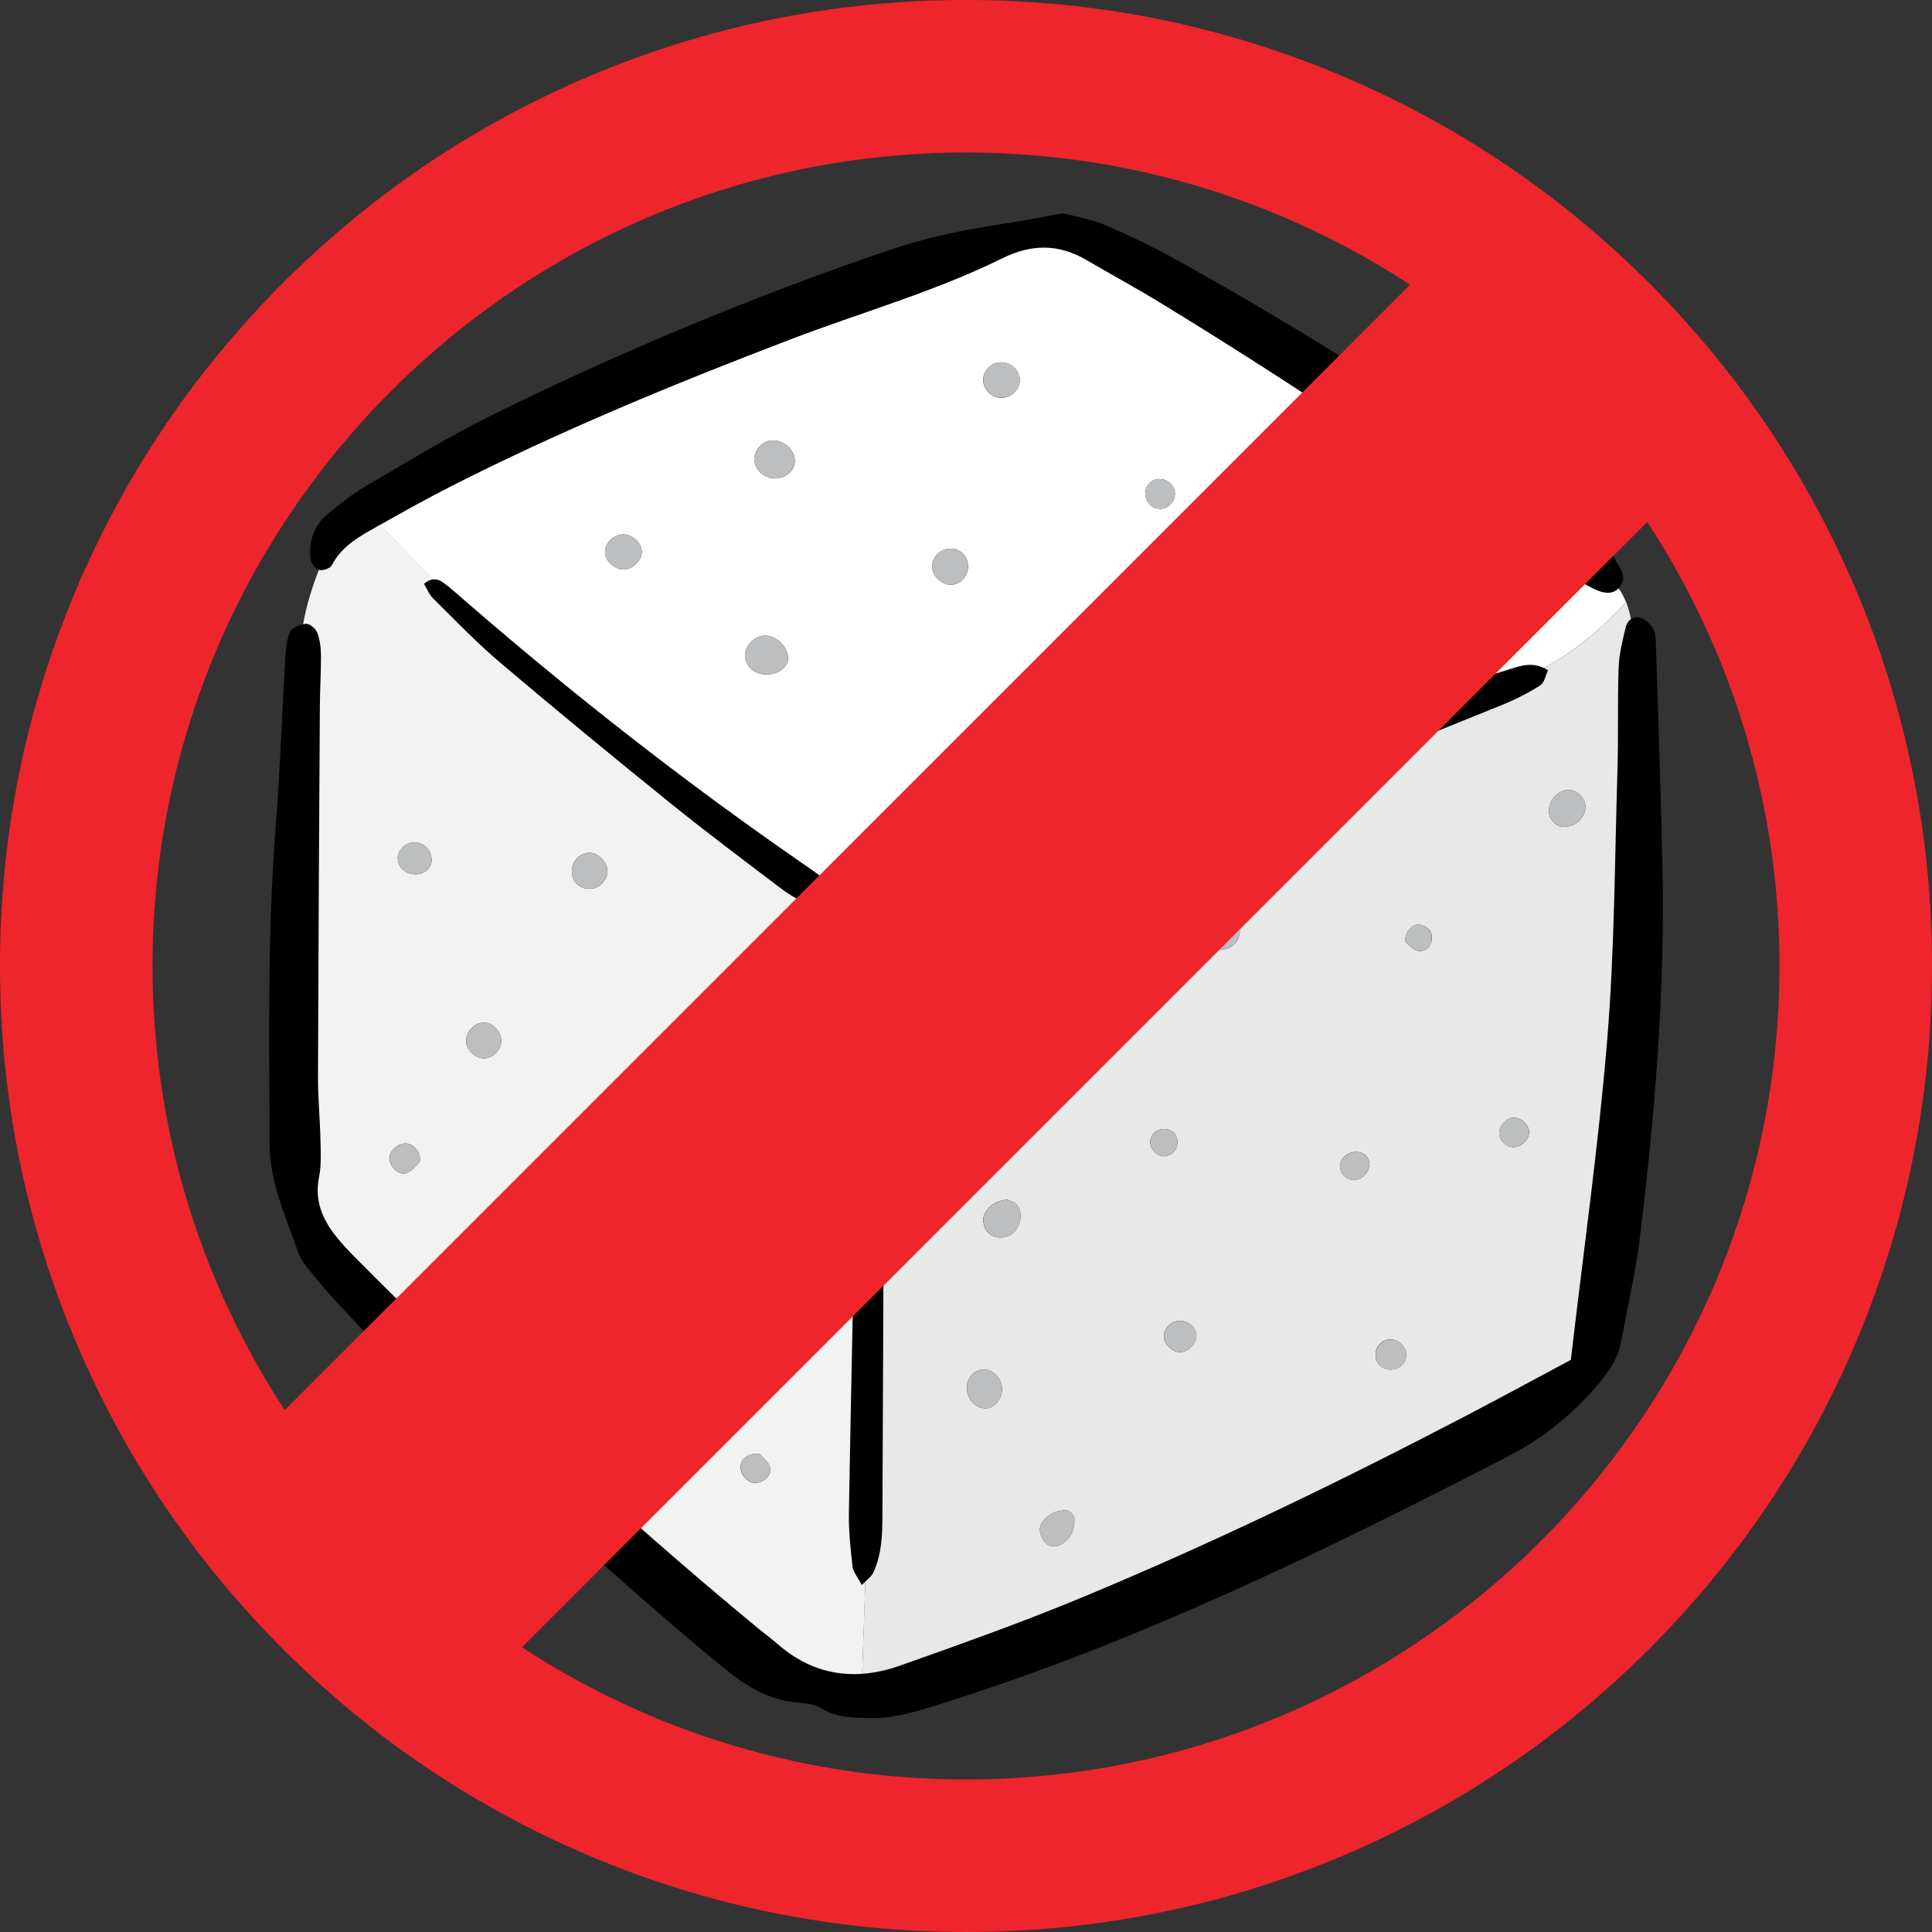
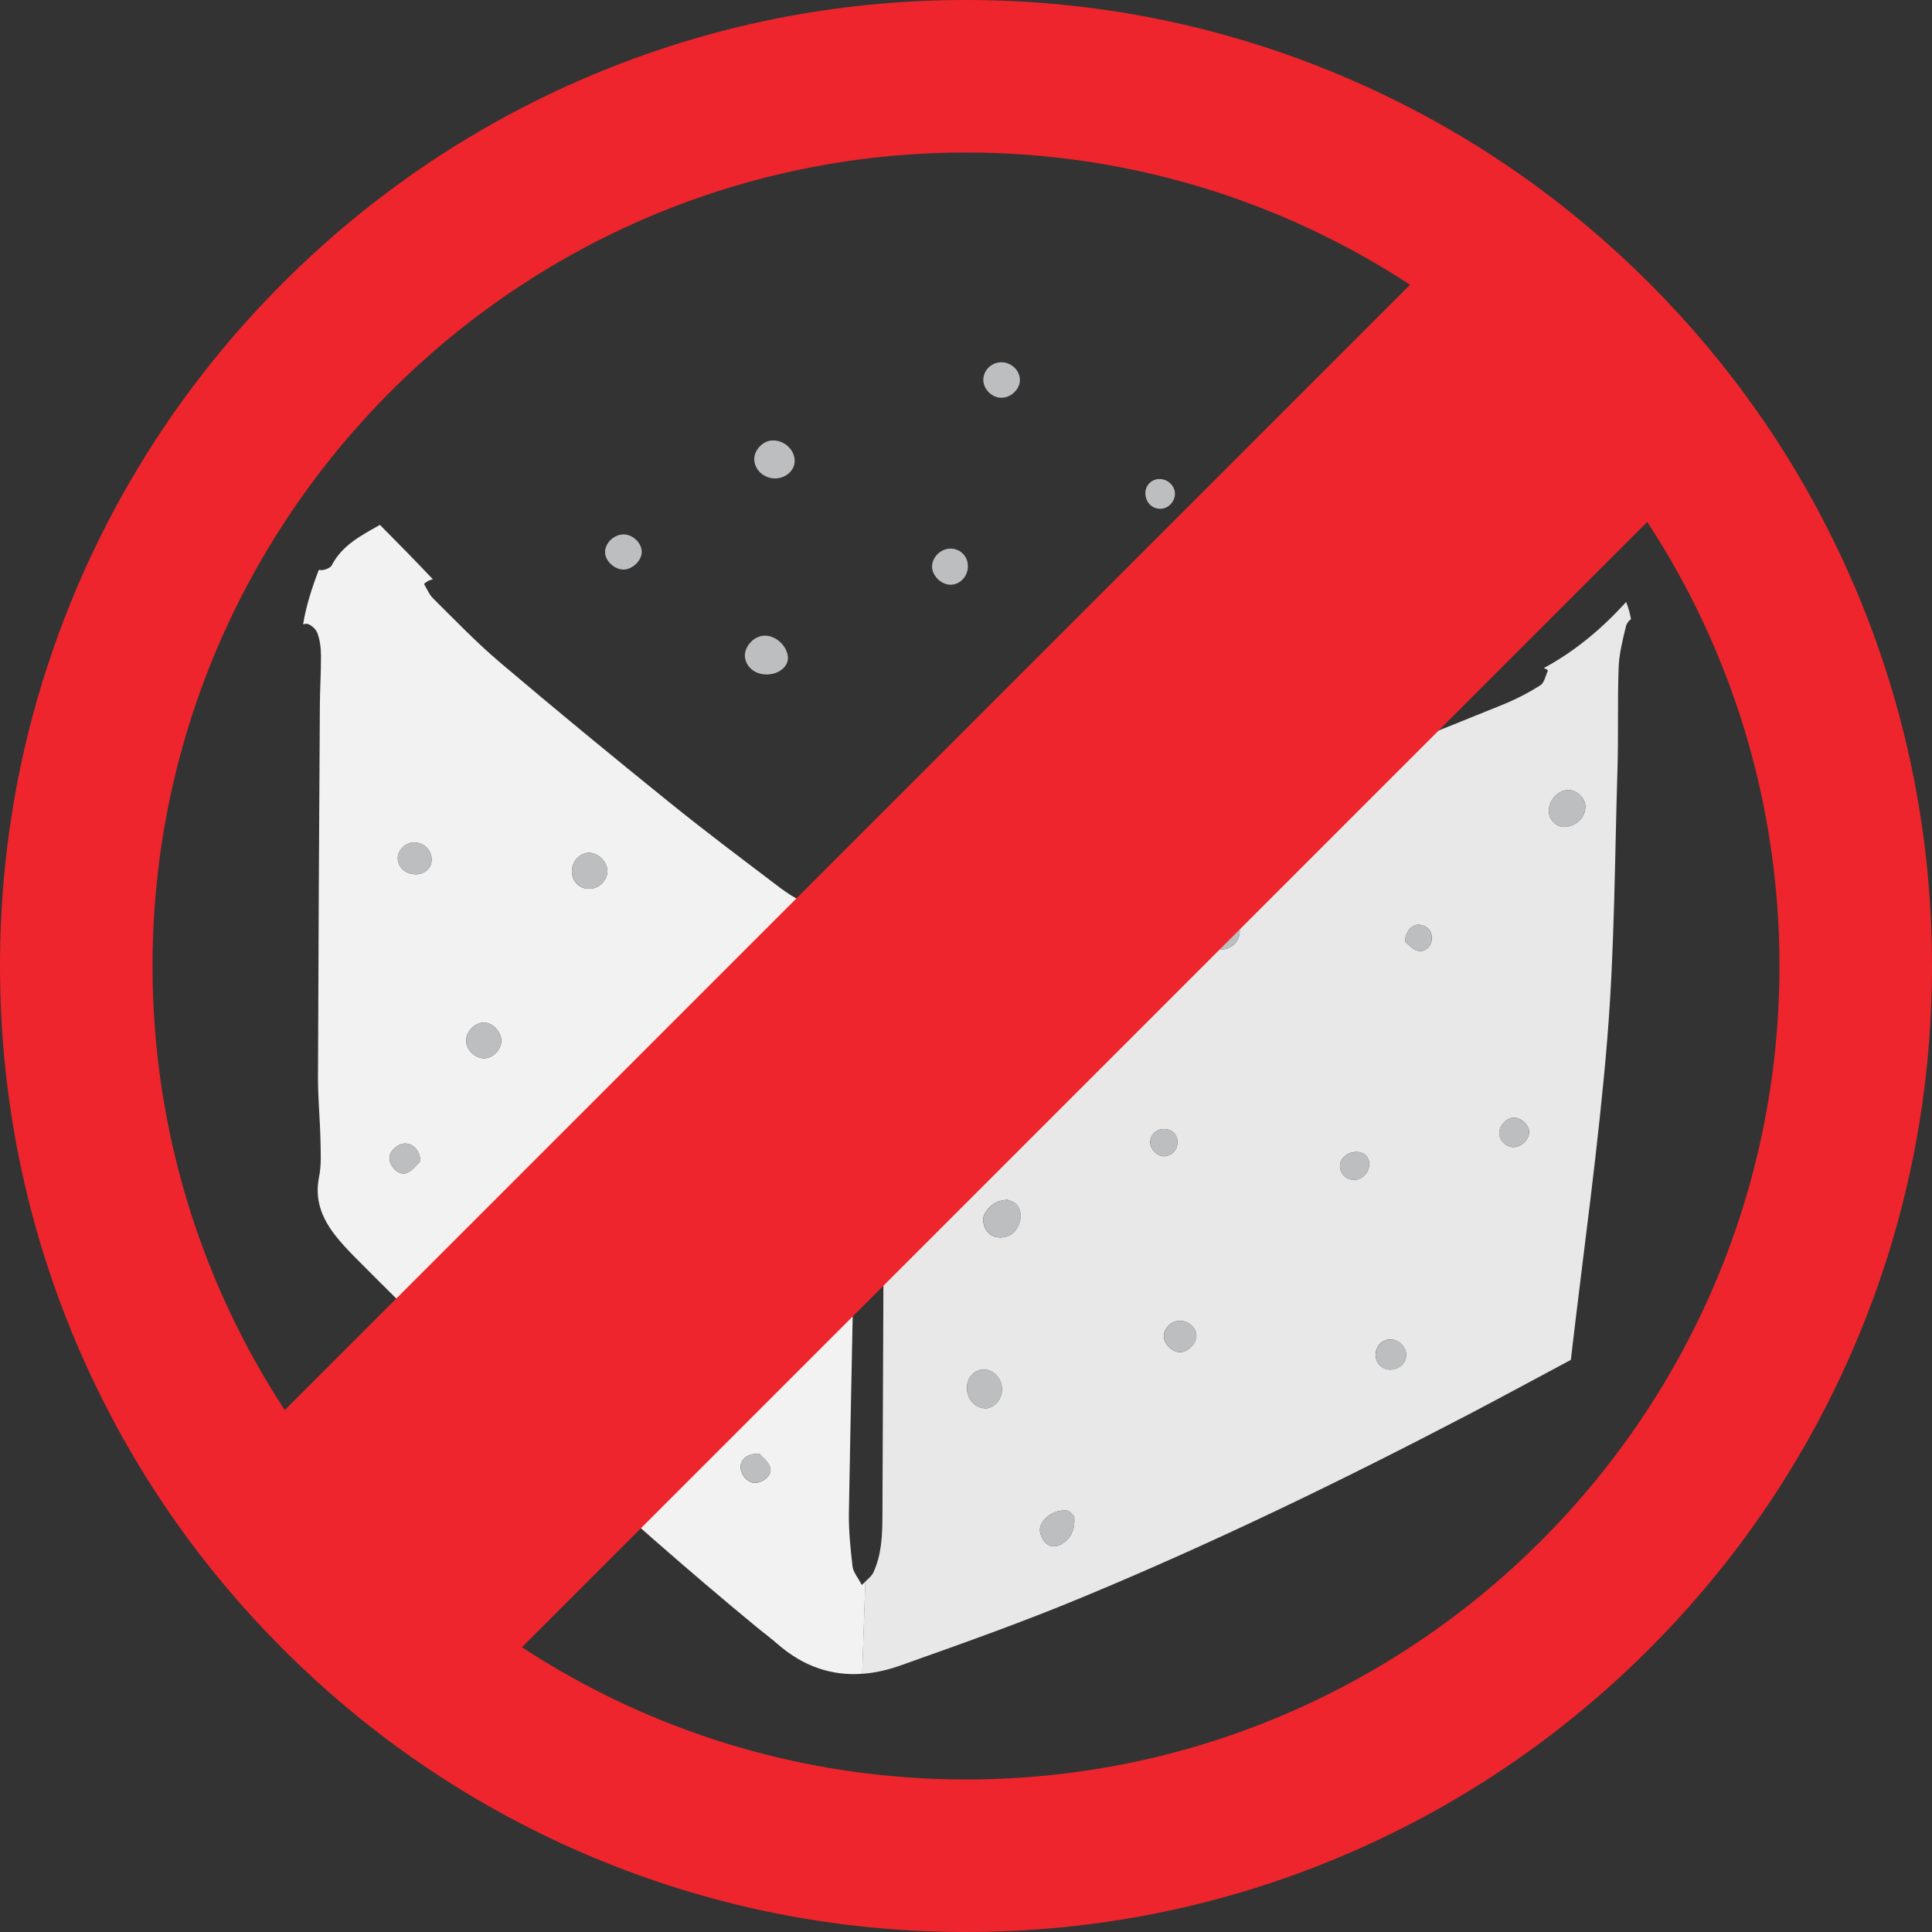
<svg xmlns="http://www.w3.org/2000/svg" version="1.2" preserveAspectRatio="xMidYMid meet" height="1080" viewBox="0 0 810 810" zoomAndPan="magnify" width="1080">
  <rect x="0" y="0" width="810" height="810" fill="#333333" stroke="none" />
  <defs>
    <clipPath id="6ca27187db">
-       <path d="M 112.074 89 L 697.824 89 L 697.824 721 L 112.074 721 Z M 112.074 89" />
-     </clipPath>
+       </clipPath>
  </defs>
  <g id="510c8831d0">
    <g style="fill:#fff3c4;fill-opacity:1;">
      <g transform="translate(414.768, 472.112)">
        <path d="M 2.812 0 L 2.812 -22.641 L 5.203 -22.641 L 5.203 -13.859 L 5.516 -13.797 C 6.66 -15.578 8.32 -16.469 10.5 -16.469 C 12.445 -16.469 13.859 -15.969 14.734 -14.969 C 15.609 -13.977 16.047 -12.457 16.047 -10.406 L 16.047 0 L 13.656 0 L 13.656 -10.344 C 13.656 -11.32 13.531 -12.102 13.281 -12.688 C 13.031 -13.281 12.645 -13.711 12.125 -13.984 C 11.602 -14.254 10.914 -14.391 10.062 -14.391 C 8.594 -14.391 7.414 -13.914 6.531 -12.969 C 5.645 -12.02 5.203 -10.461 5.203 -8.297 L 5.203 0 Z M 2.812 0" style="stroke:none" />
      </g>
      <g transform="translate(433.371, 472.112)">
        <path d="M 2.812 0 L 2.812 -22.641 L 5.203 -22.641 L 5.203 -13.859 L 5.516 -13.797 C 6.66 -15.578 8.32 -16.469 10.5 -16.469 C 12.445 -16.469 13.859 -15.969 14.734 -14.969 C 15.609 -13.977 16.047 -12.457 16.047 -10.406 L 16.047 0 L 13.656 0 L 13.656 -10.344 C 13.656 -11.32 13.531 -12.102 13.281 -12.688 C 13.031 -13.281 12.645 -13.711 12.125 -13.984 C 11.602 -14.254 10.914 -14.391 10.062 -14.391 C 8.594 -14.391 7.414 -13.914 6.531 -12.969 C 5.645 -12.02 5.203 -10.461 5.203 -8.297 L 5.203 0 Z M 2.812 0" style="stroke:none" />
      </g>
      <g transform="translate(451.975, 472.112)">
-         <path d="M 2.812 0 L 2.812 -22.641 L 5.203 -22.641 L 5.203 -13.859 L 5.516 -13.797 C 6.66 -15.578 8.32 -16.469 10.5 -16.469 C 12.445 -16.469 13.859 -15.969 14.734 -14.969 C 15.609 -13.977 16.047 -12.457 16.047 -10.406 L 16.047 0 L 13.656 0 L 13.656 -10.344 C 13.656 -11.32 13.531 -12.102 13.281 -12.688 C 13.031 -13.281 12.645 -13.711 12.125 -13.984 C 11.602 -14.254 10.914 -14.391 10.062 -14.391 C 8.594 -14.391 7.414 -13.914 6.531 -12.969 C 5.645 -12.02 5.203 -10.461 5.203 -8.297 L 5.203 0 Z M 2.812 0" style="stroke:none" />
-       </g>
+         </g>
      <g transform="translate(470.578, 472.112)">
        <path d="M 2.812 0 L 2.812 -22.641 L 5.203 -22.641 L 5.203 -13.859 L 5.516 -13.797 C 6.66 -15.578 8.32 -16.469 10.5 -16.469 C 12.445 -16.469 13.859 -15.969 14.734 -14.969 C 15.609 -13.977 16.047 -12.457 16.047 -10.406 L 16.047 0 L 13.656 0 L 13.656 -10.344 C 13.656 -11.32 13.531 -12.102 13.281 -12.688 C 13.031 -13.281 12.645 -13.711 12.125 -13.984 C 11.602 -14.254 10.914 -14.391 10.062 -14.391 C 8.594 -14.391 7.414 -13.914 6.531 -12.969 C 5.645 -12.02 5.203 -10.461 5.203 -8.297 L 5.203 0 Z M 2.812 0" style="stroke:none" />
      </g>
    </g>
    <g clip-path="url(#6ca27187db)" clip-rule="nonzero">
      <path d="M 687.398 519.66 C 685.602 534.105 682.246 548.355 679.629 562.684 C 678.418 569.203 675.059 574.242 670.766 579.473 C 659.867 592.707 646.789 603.094 631.871 610.785 C 554.59 650.684 476.453 688.75 393.078 714.793 C 384.293 717.523 375.586 720.297 366.215 720.258 C 358.598 720.219 351.18 720.414 344.227 716.195 C 341.613 714.598 338.098 714.09 334.973 713.855 C 324.273 713.074 315.215 708.504 307.012 702.062 C 298.5 695.387 290.262 688.398 282.059 681.371 C 233.207 639.402 186.543 595.129 142.887 547.77 C 139.215 543.789 135.543 539.805 132.188 535.59 C 129.492 532.23 126.328 528.836 124.961 524.891 C 119.887 510.211 113.129 495.883 113.051 479.953 C 112.855 435.602 112.113 391.289 115.551 347.02 C 117.426 323.32 118.207 299.543 119.613 275.805 C 119.848 272.098 120.16 268.113 121.684 264.875 C 122.387 263.391 124.844 262.219 126.992 261.75 C 128.32 253.863 130.742 246.328 133.594 238.949 C 132.07 238.402 130.43 235.945 130.195 234.188 C 129.336 226.73 131.719 220.172 137.535 215.367 C 142.535 211.27 147.648 207.133 153.234 203.891 C 170.496 193.816 187.598 183.316 205.445 174.453 C 259.762 147.594 315.566 124.324 372.93 104.801 C 388.355 99.57 404.168 96.293 420.219 93.91 C 428.184 92.738 436.113 91.098 445.562 89.422 C 450.641 90.746 457.121 91.723 462.98 94.223 C 473.406 98.672 483.676 103.594 493.555 109.098 C 551.27 141.227 607.035 176.367 659.246 216.969 C 666.078 222.277 673.105 227.512 677.52 235.203 C 679.316 238.324 681.973 241.605 679.395 245.664 C 679.16 246.016 678.926 246.328 678.691 246.602 C 681.465 250.586 683.027 254.957 683.848 259.562 C 684.977 258.781 686.422 258.512 687.906 259.055 C 690.094 259.875 692.32 262.023 693.297 264.133 C 694.391 266.434 694.195 269.402 694.312 272.098 C 695.289 303.445 696.418 334.758 697.043 366.109 C 697.941 417.527 693.688 468.672 687.398 519.66 Z M 687.398 519.66" style="stroke:none;fill-rule:nonzero;fill:#000000;fill-opacity:1;" />
    </g>
-     <path d="M 185.801 244.219 C 189.277 246.758 192.441 249.727 195.723 252.535 C 240.238 291.109 286.512 327.379 334.934 360.918 C 339.387 364 343.836 367.047 348.016 370.441 C 349.969 372.043 351.297 374.426 353.641 377.391 C 352.43 377.977 351.375 378.602 350.359 379.188 C 365.629 392.773 384.254 387.387 403.234 380.984 C 402.961 376.531 406.277 375.676 408.895 374.504 C 432.949 363.57 457.043 352.758 481.098 341.785 C 524.289 322.07 568.062 303.797 612.578 287.363 C 619.648 284.746 626.832 282.441 634.059 280.219 C 638.195 278.93 642.453 277.719 647.258 280.102 C 660.414 272.996 671.664 263.508 681.738 252.418 C 680.918 250.391 679.902 248.477 678.613 246.602 C 676.465 248.984 672.91 249.297 667.797 246.68 C 661.117 243.246 654.441 239.535 648.348 235.125 C 595.828 196.941 541.938 160.828 486.527 126.977 C 476.375 120.77 465.906 115.109 455.637 109.098 C 443.961 102.227 432.637 102.188 420.258 108.277 C 391.633 122.41 360.785 131.039 331.027 142.438 C 282.566 160.984 234.613 180.699 188.34 204.281 C 178.5 209.316 168.816 214.703 159.211 220.133 C 166.629 227.59 174.008 235.125 181.43 242.973 C 183.07 242.699 184.512 243.285 185.801 244.219 Z M 573.57 242.738 C 578.918 243.09 583.293 247.188 583.02 251.637 C 582.746 255.738 578.645 259.055 573.961 258.938 C 568.609 258.781 564.703 254.957 564.781 249.961 C 564.859 245.547 568.648 242.426 573.57 242.738 Z M 485.863 200.844 C 489.18 200.727 492.07 203.07 492.539 206.234 C 493.086 209.98 489.766 213.574 486.02 213.301 C 482.738 213.066 480.395 210.527 480.238 207.055 C 480.043 203.695 482.582 200.961 485.863 200.844 Z M 479.262 285.84 C 483.988 285.02 489.57 290.602 489.375 295.91 C 489.258 299.191 485.434 302.898 481.957 303.133 C 477.895 303.406 473.602 299.816 473.016 295.676 C 472.391 291.188 475.359 286.504 479.262 285.84 Z M 420.648 151.965 C 424.477 152.395 427.562 155.637 427.562 159.344 C 427.602 163.52 423.344 167.23 419.086 166.762 C 415.379 166.371 412.215 162.938 412.215 159.305 C 412.215 154.934 416.195 151.457 420.648 151.965 Z M 408.465 329.723 C 408.777 334.797 406.043 338.586 401.828 338.977 C 398.312 339.289 394.641 335.852 394.445 332.145 C 394.25 327.652 397.609 324.141 402.258 323.984 C 405.691 323.828 408.27 326.207 408.465 329.723 Z M 398.391 230.008 C 402.297 229.93 405.457 232.82 405.809 236.723 C 406.199 241.254 402.688 245.273 398.43 245.156 C 394.875 245.078 391.285 241.84 390.855 238.285 C 390.27 234.148 393.977 230.086 398.391 230.008 Z M 323.414 184.684 C 328.414 184.254 333.137 188.352 333.215 193.191 C 333.293 197.371 329.117 200.844 324.391 200.57 C 319.781 200.258 316.152 196.551 316.27 192.219 C 316.348 188.586 319.781 184.957 323.414 184.684 Z M 319.117 266.668 C 324.078 265.578 329.703 269.91 330.367 275.297 C 330.754 278.656 327.711 281.855 323.453 282.598 C 318.105 283.535 313.34 280.727 312.441 276.078 C 311.621 272.215 314.902 267.645 319.117 266.668 Z M 261.832 224.074 C 265.621 224.309 269.098 227.863 269.059 231.453 C 269.02 234.969 265.348 238.598 261.676 238.754 C 258.043 238.91 254.141 235.633 253.711 232.078 C 253.203 227.98 257.418 223.762 261.832 224.074 Z M 261.832 224.074" style="stroke:none;fill-rule:nonzero;fill:#ffffff;fill-opacity:1;" />
    <path d="M 361.293 664.504 C 359.652 661.305 357.699 659.117 357.426 656.734 C 356.566 649.238 355.785 641.664 355.902 634.129 C 356.762 585.016 357.855 535.902 358.832 486.789 C 359.262 465.781 359.535 444.699 360.004 423.656 C 360.121 419.09 358.637 414.129 363.324 408.273 C 363.52 408.547 363.637 408.82 363.832 409.133 L 365.082 386.762 C 359.926 385.629 355.004 383.25 350.398 379.148 C 348.719 380.164 347.273 380.945 345.984 380.789 C 338.879 379.93 332.668 376.453 327.047 372.199 C 311.582 360.449 296 348.812 280.891 336.594 C 256.953 317.27 233.168 297.707 209.699 277.797 C 199.82 269.441 190.84 260.031 181.625 250.938 C 179.906 249.258 178.969 246.758 177.758 244.805 C 179.086 243.637 180.336 243.051 181.508 242.895 C 174.086 235.047 166.707 227.512 159.289 220.055 C 159.055 220.211 158.781 220.328 158.547 220.484 C 151.047 224.699 143.355 228.762 139.098 236.996 C 138.434 238.324 135.191 239.418 133.711 238.91 C 133.711 238.91 133.672 238.91 133.672 238.91 C 130.82 246.289 128.398 253.824 127.07 261.711 C 127.5 261.633 127.93 261.555 128.359 261.516 C 129.883 261.438 132.344 263.586 133.008 265.266 C 134.141 268.191 134.531 271.551 134.57 274.75 C 134.609 281.777 134.141 288.805 134.102 295.832 C 133.789 347.719 133.477 399.645 133.32 451.531 C 133.281 460.16 134.141 468.828 134.336 477.457 C 134.453 482.844 134.805 488.348 133.75 493.543 C 131.875 502.91 134.883 510.562 140.348 517.668 C 142.965 521.066 145.973 524.227 149.016 527.312 C 202.789 581.387 258.316 633.586 317.207 682.152 C 320.133 684.574 323.18 686.797 326.031 689.297 C 336.887 698.785 348.836 702.648 361.488 701.75 L 362.816 663.102 C 362.309 663.527 361.801 663.996 361.293 664.504 Z M 170.34 491.824 C 167.02 492.996 162.996 488.699 163.309 485.109 C 163.582 482.258 166.941 479.371 169.988 479.41 C 173.227 479.449 176.195 482.375 176.195 486.902 C 174.789 488.191 172.914 490.926 170.34 491.824 Z M 174.75 366.539 C 170.496 366.773 167.176 364.156 166.785 360.293 C 166.434 356.621 169.988 353.031 173.852 353.188 C 177.914 353.344 180.922 356.426 180.961 360.449 C 181 363.727 178.305 366.344 174.75 366.539 Z M 245.82 357.637 C 249.688 356.816 254.219 360.449 254.648 364.703 C 255 368.141 252.031 371.887 248.398 372.512 C 243.871 373.332 239.965 370.207 239.77 365.68 C 239.574 361.852 242.191 358.379 245.82 357.637 Z M 203.102 443.723 C 199.508 443.84 195.84 440.562 195.449 436.93 C 195.02 432.715 199.156 428.418 203.336 428.73 C 206.852 429.004 210.168 432.754 210.168 436.383 C 210.168 440.094 206.812 443.566 203.102 443.723 Z M 249.805 576.035 C 247.969 576.582 245.469 576.309 243.676 575.527 C 240.199 573.969 238.52 569.867 239.613 565.965 C 240.16 563.973 241.254 561.98 242.543 560.344 C 245.664 556.398 250.742 556.828 253.164 561.16 C 254.18 562.996 254.883 565.027 255.312 565.965 C 255.664 570.883 253.398 574.984 249.805 576.035 Z M 251.758 495.883 C 248.711 496.586 246.016 492.996 246.367 489.793 C 246.719 486.555 249.688 483.977 252.695 484.25 C 255.781 484.523 258.551 487.684 258.199 492.059 C 256.523 493.074 254.336 495.297 251.758 495.883 Z M 301.508 418.855 C 300.883 415.77 303.07 412.375 306.113 411.672 C 310.527 410.617 314.121 413.426 314.707 418.348 C 315.137 422.055 313.262 425.453 310.527 425.766 C 306.504 426.234 302.328 423.031 301.508 418.855 Z M 315.723 621.637 C 312.832 621.129 310.332 617.812 310.488 614.727 C 310.684 611.566 313.613 609.145 318.531 609.574 C 319.625 610.941 322.281 612.891 322.945 615.391 C 323.883 618.711 319.234 622.262 315.723 621.637 Z M 326.93 524.383 C 322.633 524.617 318.375 521.105 317.949 516.926 C 317.48 512.672 321.07 508.809 325.758 508.535 C 330.559 508.223 334.426 511.422 334.621 515.797 C 334.816 520.207 331.301 524.148 326.93 524.383 Z M 326.93 524.383" style="stroke:none;fill-rule:nonzero;fill:#f2f2f2;fill-opacity:1;" />
    <path d="M 681.777 252.379 C 671.703 263.469 660.453 272.957 647.297 280.062 C 647.84 280.336 648.426 280.648 649.012 281.035 C 647.996 283.145 647.527 286.23 645.773 287.324 C 640.812 290.484 635.461 293.219 629.996 295.445 C 600.512 307.469 570.875 318.984 541.508 331.207 C 507.652 345.262 474.07 360.02 440.176 374.074 C 431.27 377.742 421.781 380.086 412.449 382.508 C 409.598 383.25 406.316 382.156 403.391 381.922 C 403.352 381.609 403.312 381.297 403.273 380.984 C 390.035 385.434 376.953 389.418 365.082 386.801 L 363.832 409.172 C 367.93 416.082 369.414 422.016 369.688 428.262 C 370.156 437.984 370.703 447.668 370.664 457.391 C 370.508 516.77 370.195 576.152 369.961 635.535 C 369.922 643.695 369.648 651.777 366.137 659.312 C 365.512 660.641 364.262 661.695 362.777 663.102 L 361.449 701.75 C 366.645 701.398 371.953 700.227 377.344 698.316 C 402.766 689.297 428.223 680.277 453.137 669.934 C 508.551 646.977 562.477 620.816 615.625 593.059 C 629.488 585.797 643.234 578.34 658.582 570.141 C 663.852 524.734 670.18 480.344 673.848 435.719 C 676.934 398.047 676.973 360.137 678.145 322.305 C 678.574 308.25 678.105 294.195 678.613 280.141 C 678.809 274.281 680.254 268.426 681.66 262.727 C 681.973 261.398 682.793 260.266 683.809 259.562 C 683.34 257.066 682.676 254.684 681.777 252.379 Z M 413.387 590.48 C 408.504 590.48 404.91 586.109 405.457 580.84 C 405.848 576.895 409.129 573.969 412.879 574.203 C 416.977 574.438 420.297 578.418 420.102 582.945 C 419.945 586.734 416.625 590.441 413.387 590.48 Z M 425.375 516.301 C 422.797 519.113 418.266 519.66 415.145 517.551 C 412.684 515.875 411.395 511.539 412.801 508.961 C 414.676 505.449 417.562 503.301 422.328 502.988 C 423.188 503.379 424.867 503.691 425.922 504.707 C 428.809 507.48 428.418 512.945 425.375 516.301 Z M 416.977 442.98 C 413.582 443.918 409.363 441.109 408.465 437.594 C 407.723 434.668 409.168 430.41 411.824 429.395 C 418.539 426.742 425.023 426.195 430.41 432.48 C 427.719 438.648 422.758 441.422 416.977 442.98 Z M 445.016 647.406 C 442.555 648.887 439.551 648.617 437.754 646.156 C 436.621 644.594 435.645 642.094 436.074 640.418 C 437.246 635.926 442.477 632.805 447.398 633.312 C 448.57 633.43 449.625 635.105 450.367 635.809 C 450.836 641.199 449.039 644.984 445.016 647.406 Z M 482.309 479.602 C 481.801 476.441 484.34 473.512 487.738 473.355 C 491.172 473.16 493.828 475.699 493.672 479.059 C 493.516 482.023 491.836 483.938 489.062 484.641 C 486.137 485.422 482.816 482.805 482.309 479.602 Z M 494.766 566.902 C 491.797 566.902 488.559 564.129 488.012 561.043 C 487.465 558.117 489.883 554.719 493.125 553.938 C 496.875 553.004 501.094 555.734 501.559 559.367 C 502.027 562.84 498.359 566.902 494.766 566.902 Z M 513.16 398.008 C 509.449 398.477 505.855 395.273 505.66 391.328 C 505.465 387.504 508.395 383.988 512.184 383.484 C 515.734 383.016 519.602 386.449 519.758 390.16 C 519.953 393.945 516.906 397.578 513.16 398.008 Z M 567.75 494.672 C 564.781 494.711 562.75 492.957 561.973 490.223 C 560.957 486.711 564.156 483.117 568.336 482.961 C 571.305 482.844 573.297 484.211 574.039 487.02 C 574.543 490.926 571.539 494.633 567.75 494.672 Z M 583.332 574.203 C 579.934 574.438 577.004 571.938 576.73 568.578 C 576.418 564.48 579.777 561.121 583.645 561.59 C 586.961 562.02 589.617 564.949 589.578 568.109 C 589.539 571.352 586.844 574.008 583.332 574.203 Z M 594.148 398.551 C 592 397.891 590.32 395.742 589.109 394.766 C 589.07 390.277 592.352 387.152 595.477 387.738 C 598.289 388.285 600.238 390.004 600.316 393.164 C 600.395 396.602 597.43 399.566 594.148 398.551 Z M 634.918 480.93 C 631.676 481.164 628.59 478.316 628.551 475.074 C 628.512 471.992 631.52 468.711 634.527 468.594 C 637.609 468.477 641.008 471.602 641.086 474.566 C 641.125 477.574 638.117 480.695 634.918 480.93 Z M 656.668 346.668 C 652.879 347.172 649.285 343.855 649.363 339.949 C 649.441 335.5 652.996 331.559 657.176 331.207 C 660.766 330.895 664.672 334.484 664.672 338.078 C 664.711 342.371 661.234 346.082 656.668 346.668 Z M 656.668 346.668" style="stroke:none;fill-rule:nonzero;fill:#e8e8e8;fill-opacity:1;" />
    <path d="M 255.312 565.965 C 255.664 570.883 253.438 574.984 249.805 576.035 C 247.969 576.582 245.469 576.309 243.676 575.527 C 240.199 573.969 238.52 569.867 239.613 565.965 C 240.16 563.973 241.254 561.98 242.543 560.344 C 245.664 556.398 250.742 556.828 253.164 561.16 C 254.219 563.035 254.883 565.066 255.312 565.965 Z M 334.621 515.758 C 334.426 511.383 330.559 508.184 325.758 508.496 C 321.07 508.809 317.48 512.633 317.949 516.887 C 318.375 521.066 322.633 524.578 326.93 524.344 C 331.301 524.148 334.816 520.207 334.621 515.758 Z M 203.336 428.73 C 199.195 428.418 195.02 432.715 195.449 436.93 C 195.84 440.602 199.508 443.84 203.102 443.723 C 206.812 443.605 210.168 440.094 210.168 436.383 C 210.168 432.715 206.852 429.004 203.336 428.73 Z M 245.82 357.637 C 242.191 358.379 239.574 361.852 239.77 365.68 C 240.004 370.207 243.91 373.293 248.398 372.512 C 252.031 371.848 255 368.141 254.648 364.703 C 254.219 360.449 249.727 356.816 245.82 357.637 Z M 314.668 418.348 C 314.082 413.426 310.488 410.617 306.074 411.672 C 303.031 412.375 300.883 415.77 301.469 418.855 C 302.289 423.031 306.465 426.273 310.488 425.766 C 313.223 425.453 315.137 422.055 314.668 418.348 Z M 173.852 353.188 C 169.949 353.031 166.395 356.582 166.785 360.293 C 167.176 364.156 170.496 366.773 174.75 366.539 C 178.305 366.344 181 363.727 180.961 360.449 C 180.922 356.387 177.914 353.344 173.852 353.188 Z M 170.027 479.41 C 166.98 479.371 163.621 482.219 163.348 485.109 C 163.035 488.699 167.02 492.996 170.379 491.824 C 172.914 490.926 174.789 488.191 176.273 486.902 C 176.234 482.375 173.227 479.488 170.027 479.41 Z M 310.527 614.688 C 310.371 617.773 312.871 621.09 315.762 621.598 C 319.273 622.223 323.883 618.672 322.984 615.352 C 322.32 612.852 319.664 610.902 318.57 609.535 C 313.613 609.145 310.684 611.527 310.527 614.688 Z M 252.695 484.211 C 249.688 483.938 246.719 486.516 246.367 489.754 C 246.016 492.957 248.711 496.547 251.758 495.844 C 254.336 495.258 256.562 493.035 258.199 491.98 C 258.551 487.645 255.781 484.523 252.695 484.211 Z M 411.824 429.395 C 409.207 430.41 407.723 434.668 408.465 437.594 C 409.363 441.07 413.582 443.879 416.977 442.98 C 422.758 441.422 427.719 438.648 430.41 432.441 C 425.023 426.195 418.5 426.742 411.824 429.395 Z M 422.367 502.988 C 423.227 503.379 424.906 503.691 425.961 504.707 C 428.848 507.52 428.457 512.945 425.414 516.301 C 422.836 519.113 418.305 519.66 415.184 517.551 C 412.723 515.875 411.434 511.539 412.84 508.961 C 414.715 505.449 417.602 503.301 422.367 502.988 Z M 657.176 331.207 C 660.766 330.895 664.672 334.484 664.672 338.078 C 664.672 342.332 661.234 346.082 656.668 346.668 C 652.879 347.172 649.285 343.855 649.363 339.949 C 649.441 335.5 652.996 331.559 657.176 331.207 Z M 420.102 582.945 C 419.945 586.734 416.625 590.48 413.387 590.48 C 408.504 590.48 404.91 586.109 405.457 580.84 C 405.848 576.895 409.129 573.969 412.879 574.203 C 416.977 574.398 420.297 578.418 420.102 582.945 Z M 450.406 635.809 C 450.836 641.199 449 645.023 445.016 647.406 C 442.555 648.887 439.551 648.617 437.754 646.156 C 436.621 644.594 435.645 642.094 436.074 640.418 C 437.246 635.926 442.477 632.805 447.398 633.312 C 448.648 633.43 449.664 635.105 450.406 635.809 Z M 519.758 390.199 C 519.914 393.945 516.867 397.578 513.16 398.047 C 509.449 398.516 505.855 395.312 505.66 391.367 C 505.465 387.543 508.395 384.027 512.184 383.523 C 515.734 383.055 519.602 386.449 519.758 390.199 Z M 501.598 559.406 C 502.066 562.84 498.398 566.902 494.805 566.902 C 491.836 566.902 488.598 564.129 488.051 561.043 C 487.504 558.117 489.922 554.719 493.164 553.938 C 496.875 553.039 501.094 555.734 501.598 559.406 Z M 589.617 568.109 C 589.539 571.352 586.844 574.008 583.371 574.242 C 579.973 574.477 577.043 571.977 576.77 568.617 C 576.457 564.52 579.816 561.16 583.684 561.629 C 587 561.98 589.656 564.91 589.617 568.109 Z M 574.039 487.02 C 574.543 490.926 571.539 494.672 567.75 494.711 C 564.781 494.75 562.75 492.996 561.973 490.262 C 560.957 486.75 564.156 483.156 568.336 483 C 571.305 482.805 573.297 484.211 574.039 487.02 Z M 583.02 251.637 C 582.746 255.738 578.645 259.055 573.961 258.938 C 568.609 258.781 564.703 254.957 564.781 249.961 C 564.859 245.586 568.688 242.465 573.57 242.777 C 578.918 243.09 583.293 247.188 583.02 251.637 Z M 323.414 184.684 C 319.781 184.996 316.348 188.586 316.23 192.219 C 316.113 196.551 319.742 200.258 324.352 200.57 C 329.078 200.883 333.254 197.371 333.176 193.191 C 333.137 188.312 328.453 184.254 323.414 184.684 Z M 319.117 266.668 C 314.902 267.605 311.621 272.176 312.402 276.078 C 313.34 280.727 318.105 283.535 323.414 282.598 C 327.711 281.855 330.715 278.656 330.328 275.297 C 329.703 269.91 324.078 265.578 319.117 266.668 Z M 489.375 295.91 C 489.57 290.602 483.949 285.02 479.262 285.84 C 475.359 286.504 472.391 291.188 473.016 295.676 C 473.602 299.816 477.895 303.406 481.957 303.133 C 485.434 302.898 489.258 299.191 489.375 295.91 Z M 269.059 231.453 C 269.098 227.863 265.66 224.309 261.832 224.074 C 257.418 223.801 253.203 227.98 253.711 232.117 C 254.141 235.672 258.043 238.949 261.676 238.793 C 265.309 238.598 269.02 234.969 269.059 231.453 Z M 427.602 159.305 C 427.602 155.598 424.516 152.355 420.688 151.926 C 416.195 151.457 412.254 154.895 412.254 159.266 C 412.254 162.898 415.418 166.332 419.125 166.723 C 423.344 167.191 427.602 163.48 427.602 159.305 Z M 398.391 230.008 C 394.016 230.086 390.309 234.148 390.816 238.285 C 391.246 241.84 394.836 245.078 398.391 245.156 C 402.688 245.234 406.16 241.254 405.77 236.723 C 405.457 232.82 402.258 229.93 398.391 230.008 Z M 402.297 323.984 C 397.648 324.141 394.289 327.652 394.484 332.145 C 394.641 335.852 398.312 339.289 401.828 338.977 C 406.043 338.586 408.777 334.797 408.465 329.723 C 408.27 326.207 405.691 323.828 402.297 323.984 Z M 486.02 213.301 C 489.766 213.574 493.086 210.02 492.539 206.234 C 492.07 203.07 489.18 200.727 485.863 200.844 C 482.582 200.961 480.043 203.695 480.199 207.055 C 480.395 210.527 482.699 213.027 486.02 213.301 Z M 641.047 474.605 C 641.125 477.613 638.078 480.695 634.879 480.93 C 631.637 481.164 628.551 478.316 628.512 475.074 C 628.473 471.992 631.48 468.711 634.488 468.594 C 637.57 468.516 641.008 471.641 641.047 474.605 Z M 589.07 394.766 C 589.031 390.277 592.312 387.152 595.438 387.738 C 598.25 388.285 600.199 390.004 600.277 393.164 C 600.395 396.602 597.43 399.605 594.148 398.551 C 592 397.891 590.32 395.742 589.07 394.766 Z M 487.738 473.355 C 491.172 473.16 493.828 475.699 493.672 479.059 C 493.516 482.023 491.836 483.938 489.062 484.641 C 486.137 485.422 482.816 482.805 482.348 479.602 C 481.801 476.441 484.34 473.551 487.738 473.355 Z M 487.738 473.355" style="stroke:none;fill-rule:nonzero;fill:#bcbec0;fill-opacity:1;" />
    <path d="M 405 746.051 C 336.352 746.051 272.383 725.664 218.82 690.621 L 690.621 218.82 C 725.664 272.383 746.051 336.352 746.051 405 C 746.051 593.059 593.059 746.051 405 746.051 Z M 63.949 405 C 63.949 216.941 216.941 63.949 405 63.949 C 473.648 63.949 537.617 84.336 591.18 119.379 L 119.379 591.18 C 84.336 537.617 63.949 473.648 63.949 405 Z M 778.164 247.352 C 766.973 220.898 753.141 195.926 736.801 172.637 C 723.34 153.453 708.16 135.41 691.375 118.625 C 674.59 101.84 656.547 86.66 637.367 73.199 C 614.074 56.859 589.102 43.027 562.648 31.836 C 512.699 10.715 459.664 0 405 0 C 350.336 0 297.301 10.715 247.352 31.836 C 199.109 52.242 155.809 81.438 118.625 118.625 C 81.438 155.809 52.246 199.109 31.836 247.352 C 10.715 297.301 0 350.336 0 405 C 0 459.664 10.715 512.699 31.836 562.648 C 43.027 589.102 56.859 614.074 73.199 637.363 C 86.66 656.547 101.84 674.59 118.625 691.375 C 135.41 708.16 153.453 723.34 172.633 736.801 C 195.926 753.141 220.898 766.973 247.352 778.164 C 297.301 799.285 350.336 809.996 405 809.996 C 459.664 809.996 512.699 799.285 562.648 778.164 C 610.891 757.754 654.191 728.562 691.375 691.375 C 728.562 654.191 757.754 610.891 778.164 562.648 C 799.285 512.699 810 459.664 810 405 C 810 350.336 799.285 297.301 778.164 247.352" style="stroke:none;fill-rule:nonzero;fill:#ee252c;fill-opacity:1;" />
  </g>
</svg>